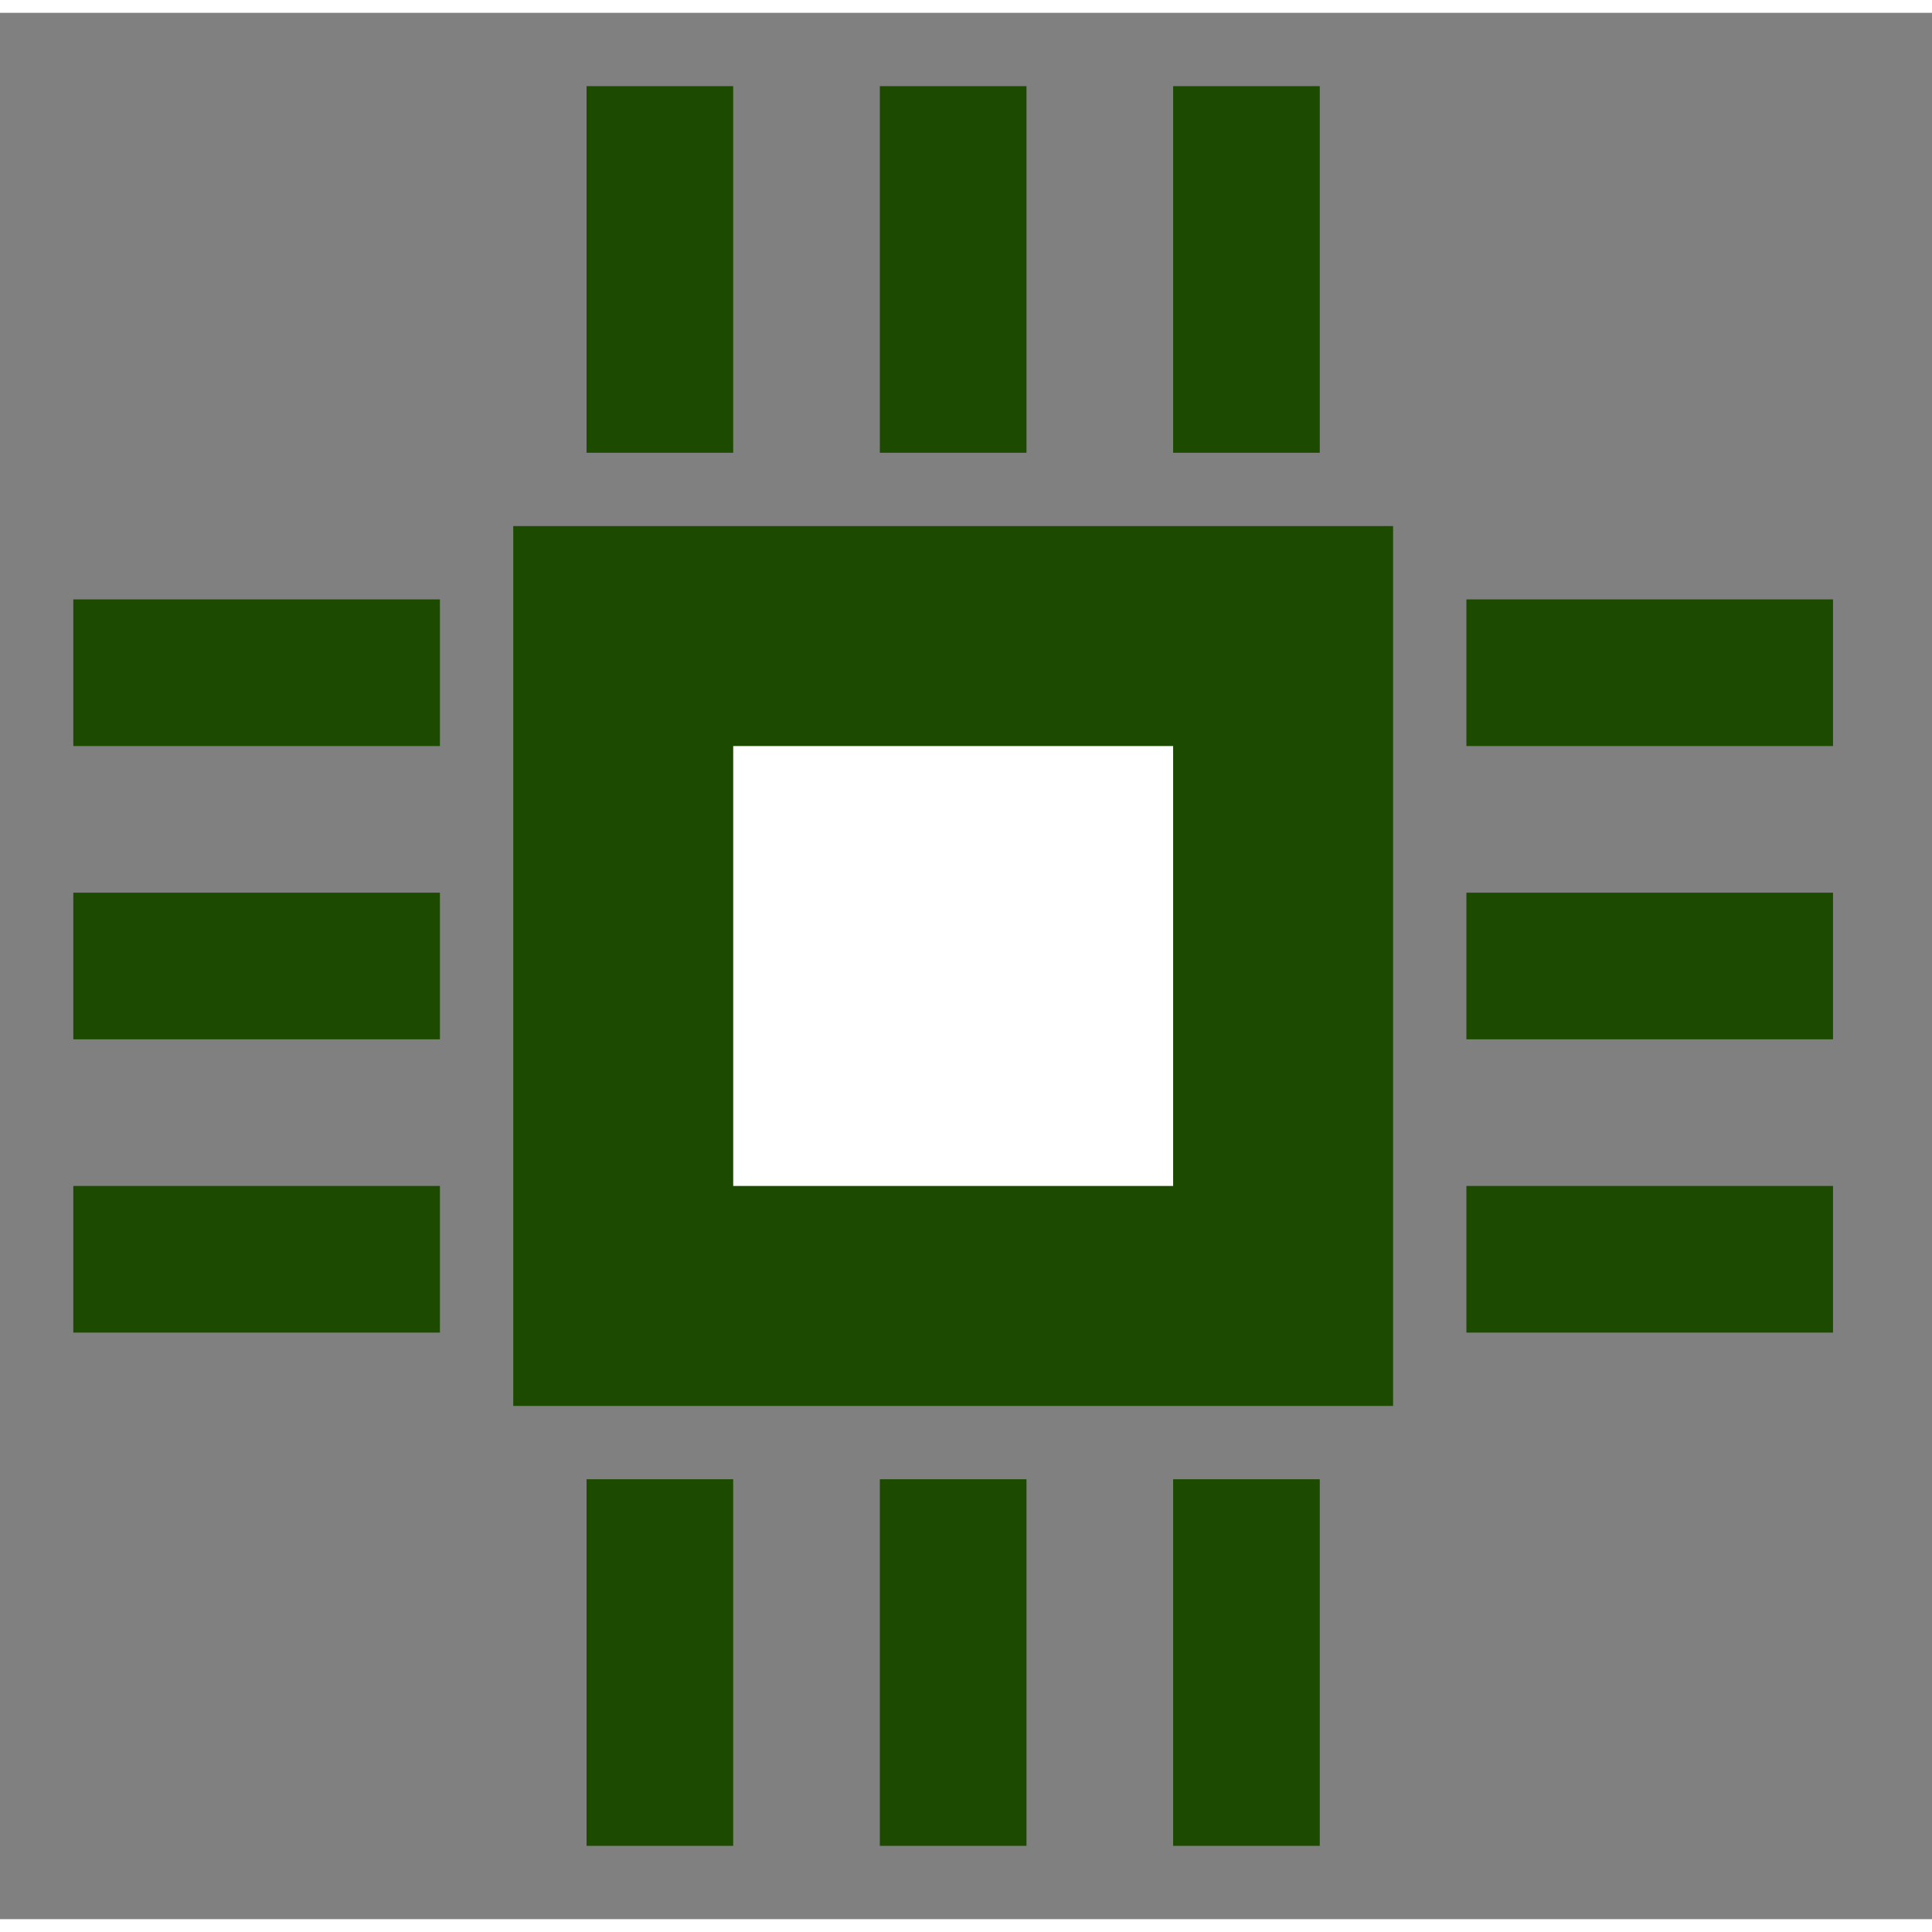
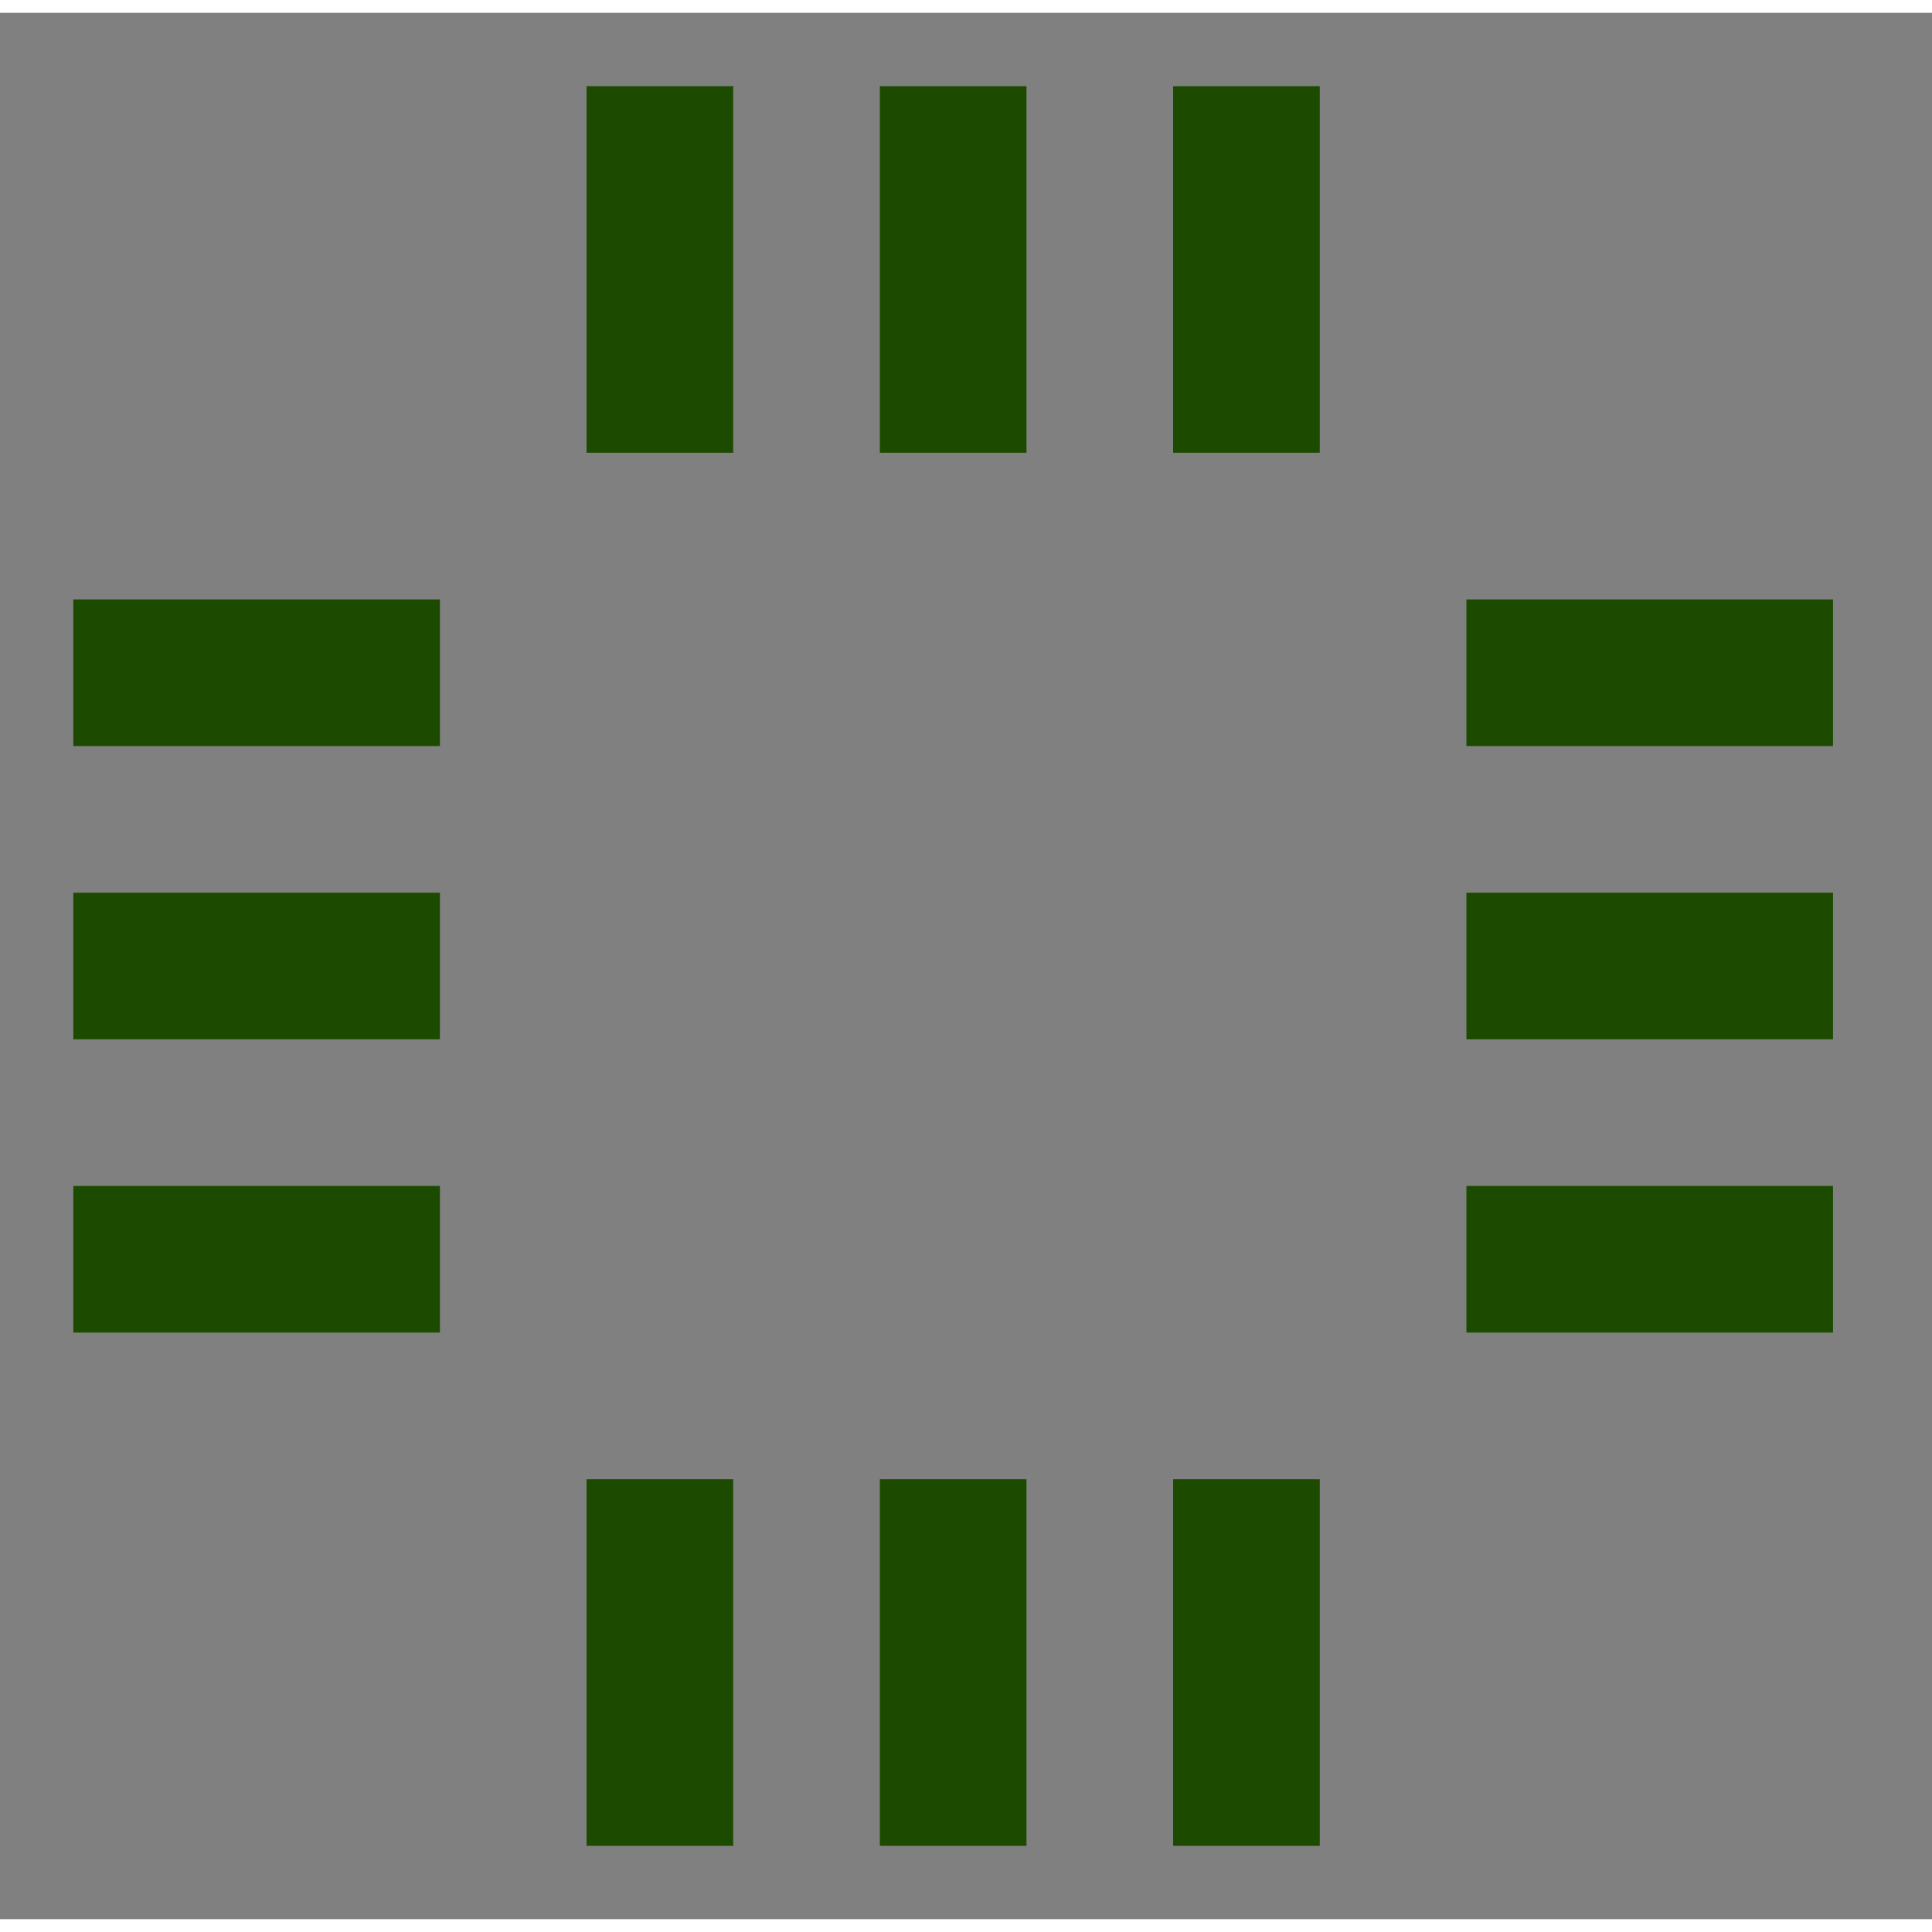
<svg xmlns="http://www.w3.org/2000/svg" version="1.2" viewBox="0 -8 26.35 26" width="27" height="27">
  <rect x="0" y="-8" width="26.35" height="26" fill="#808080" stroke="none" />
  <title>4</title>
  <style>
		.s0 { fill: #1c4b00 } 
		.s1 { fill: #ffffff } 
	</style>
  <g>
-     <path id="Форма 1" fill-rule="evenodd" class="s0" d="m19-1v12h-12v-12z" />
    <path id="Форма 2" fill-rule="evenodd" class="s0" d="m25 0v2h-5v-2z" />
    <path id="Форма 2 copy" fill-rule="evenodd" class="s0" d="m25 8v2h-5v-2z" />
    <path id="Форма 2 copy 2" fill-rule="evenodd" class="s0" d="m25 4v2h-5v-2z" />
    <path id="Форма 2 copy 3" fill-rule="evenodd" class="s0" d="m6 0v2h-5v-2z" />
    <path id="Форма 2 copy 4" fill-rule="evenodd" class="s0" d="m6 8v2h-5v-2z" />
    <path id="Форма 2 copy 5" fill-rule="evenodd" class="s0" d="m6 4v2h-5v-2z" />
    <path id="Форма 3" fill-rule="evenodd" class="s0" d="m10-7v5h-2v-5z" />
    <path id="Форма 4" fill-rule="evenodd" class="s0" d="m18-7v5h-2v-5z" />
    <path id="Форма 5" fill-rule="evenodd" class="s0" d="m14-7v5h-2v-5z" />
    <path id="Форма 5 copy" fill-rule="evenodd" class="s0" d="m18 12v5h-2v-5z" />
    <path id="Форма 5 copy 2" fill-rule="evenodd" class="s0" d="m14 12v5h-2v-5z" />
    <path id="Форма 5 copy 3" fill-rule="evenodd" class="s0" d="m10 12v5h-2v-5z" />
    <path id="Форма 6" fill-rule="evenodd" class="s1" d="" />
-     <path id="Форма 7" fill-rule="evenodd" class="s1" d="m16 2v6h-6v-6z" />
  </g>
</svg>